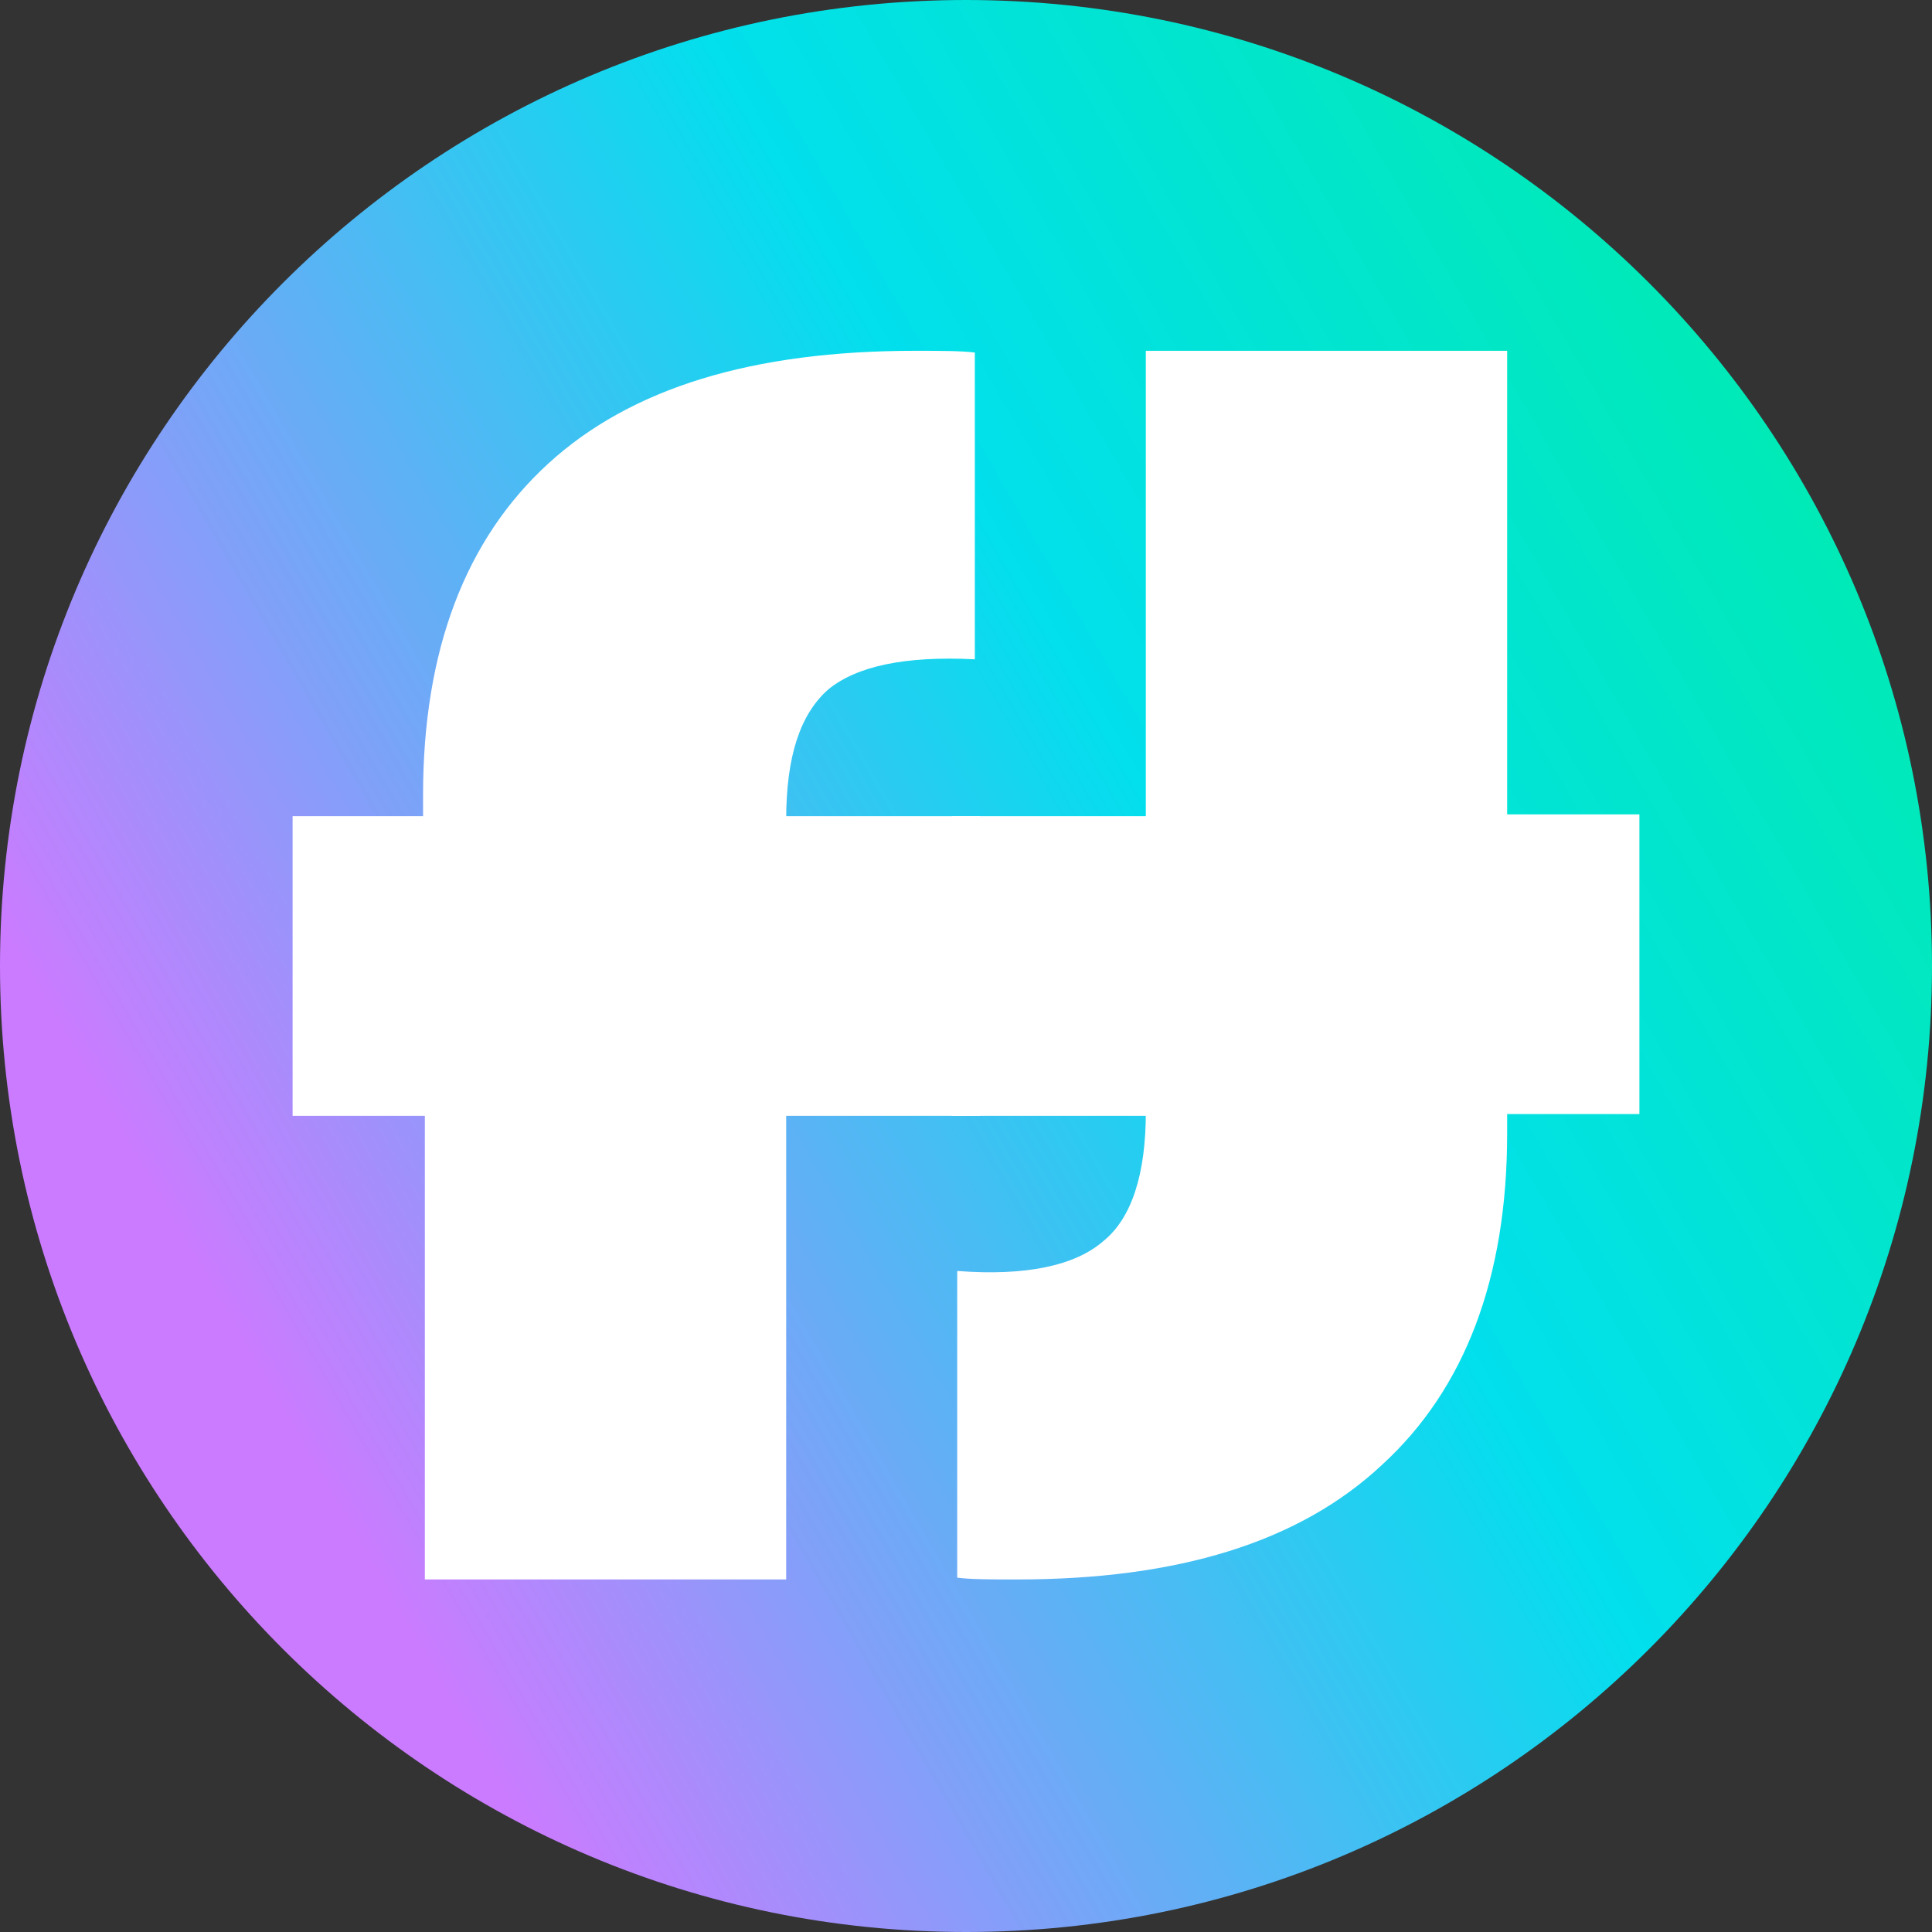
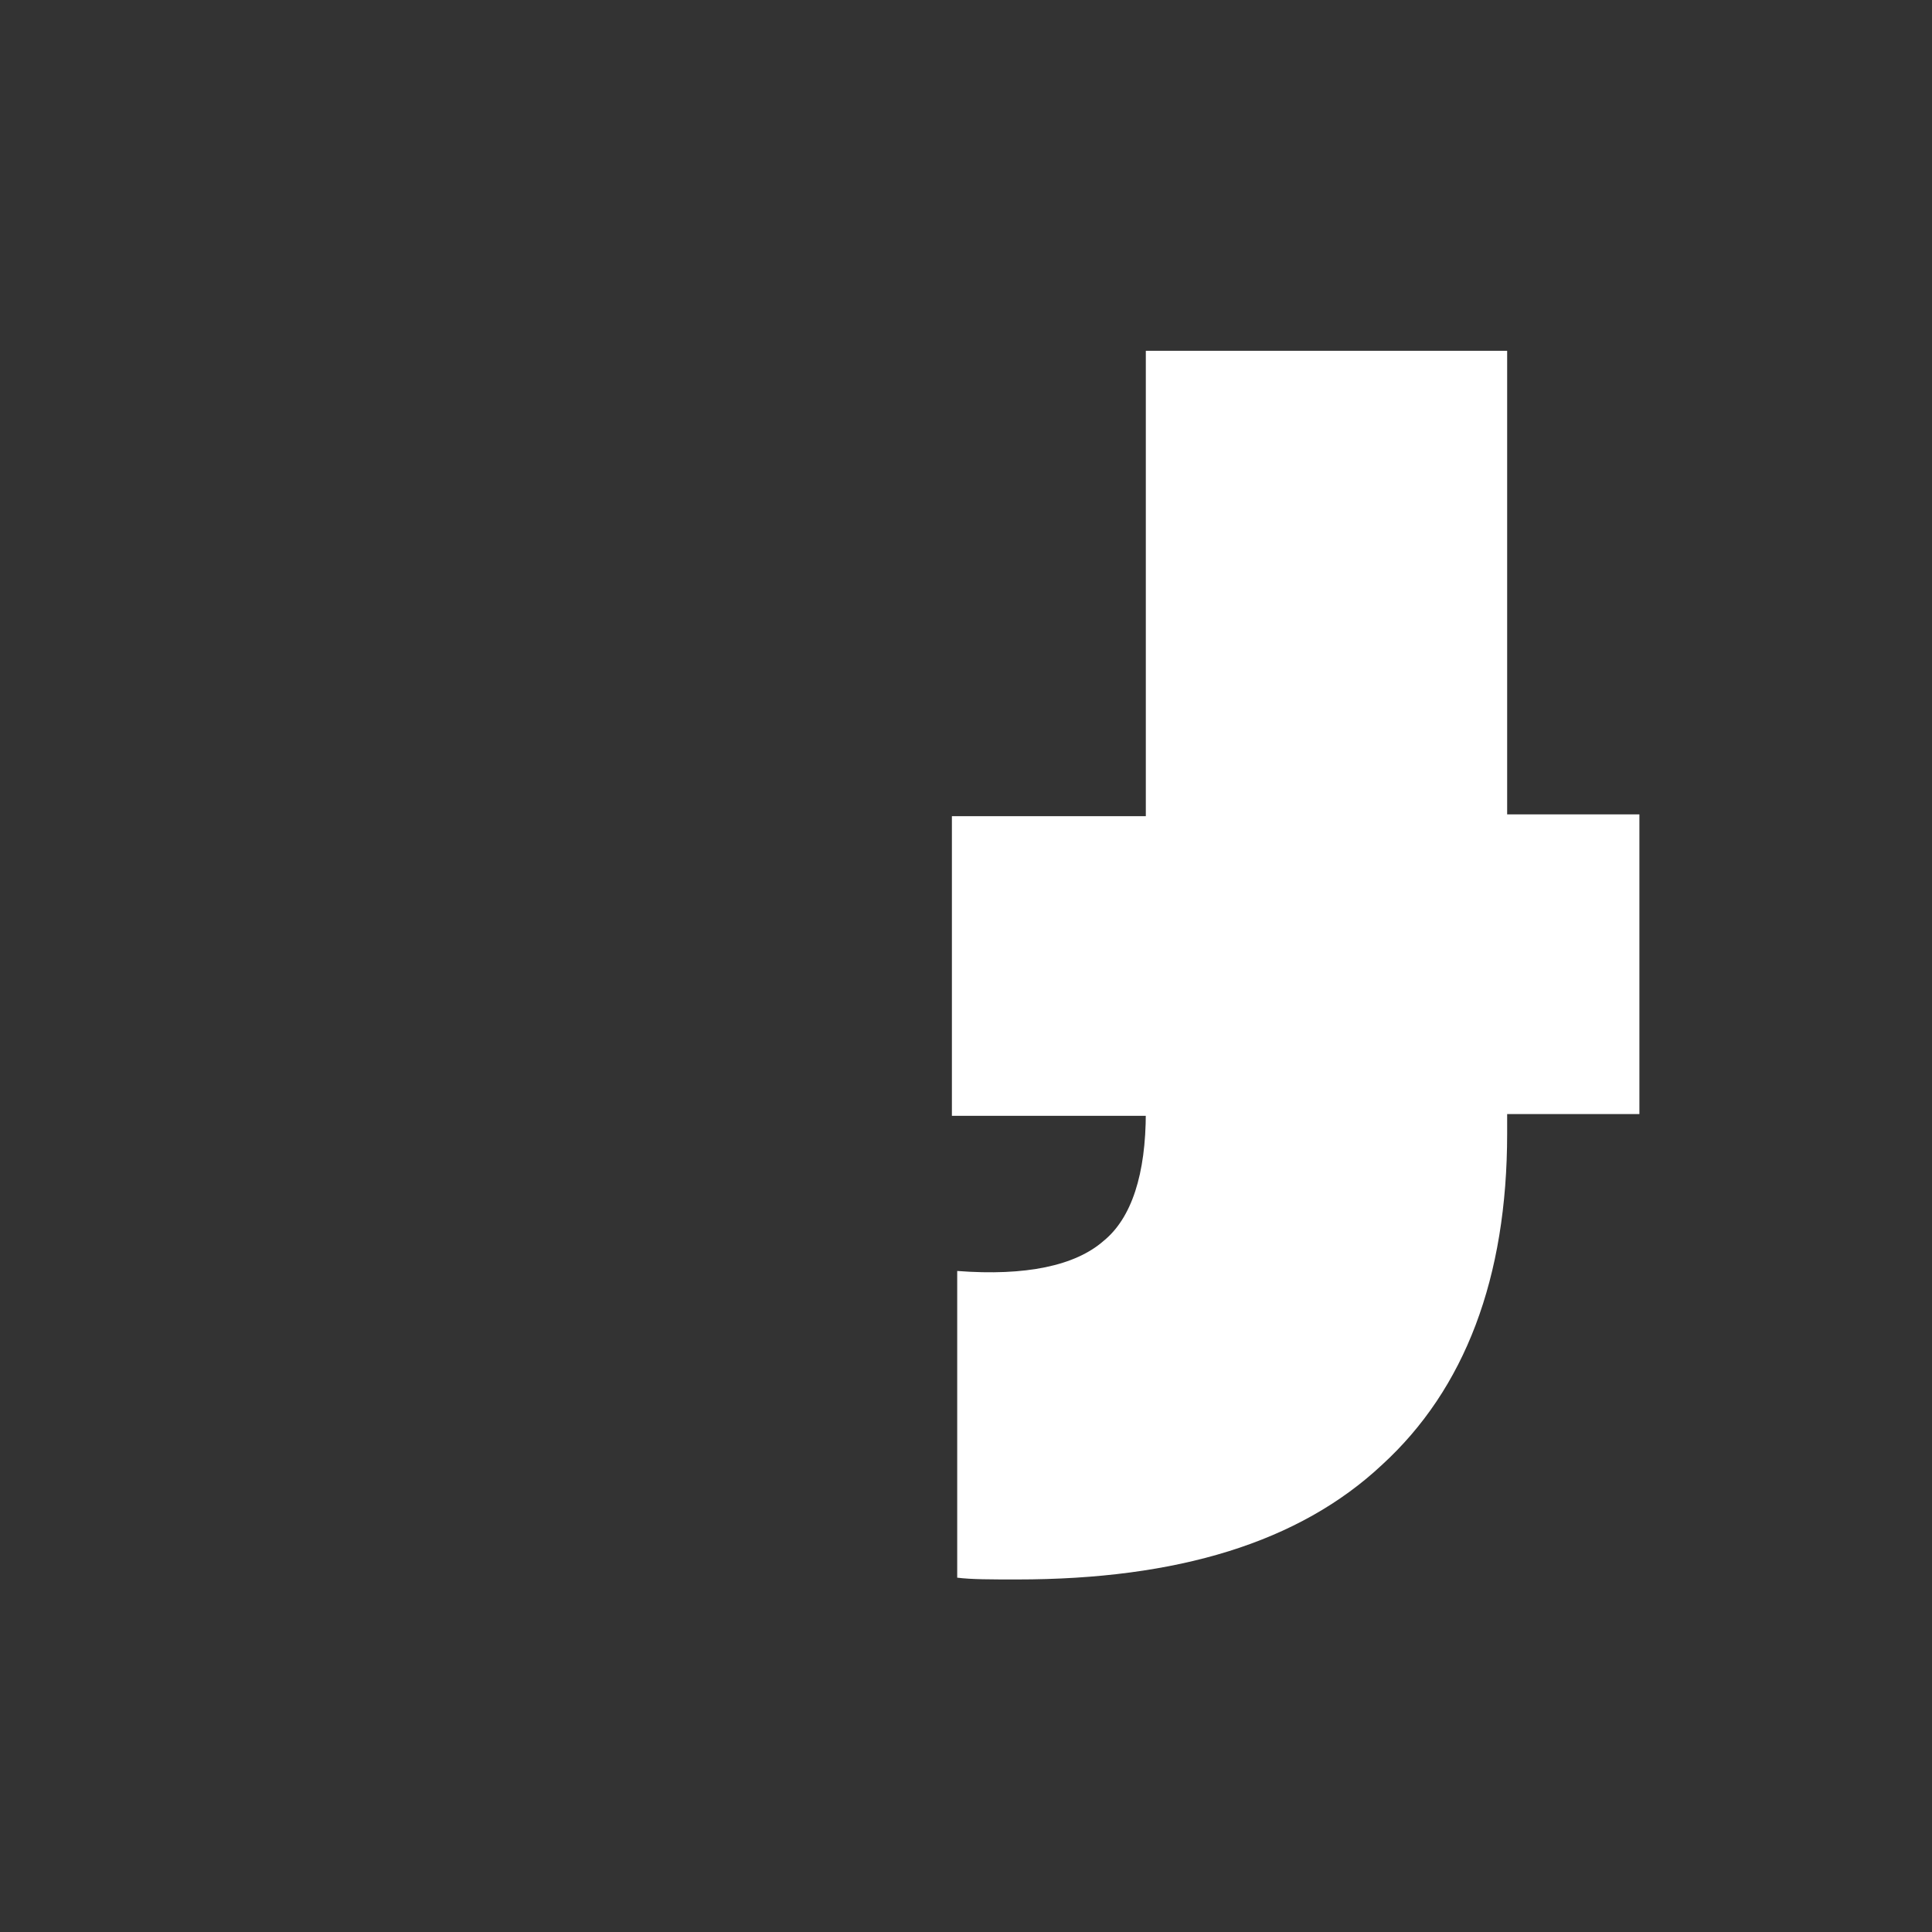
<svg xmlns="http://www.w3.org/2000/svg" width="40" height="40" viewBox="0 0 40 40" fill="none">
  <rect x="0" y="0" width="40" height="40" fill="#333333" stroke="none" />
-   <path d="M20 40C31.046 40 40 31.046 40 20C40 8.954 31.046 0 20 0C8.954 0 0 8.954 0 20C0 31.046 8.954 40 20 40Z" fill="url(#paint0_linear_15_194)" />
  <path d="M19.708 16.898H23.723V7.263H31.204V16.861H33.942V23.066H31.204V23.467C31.204 26.46 30.328 28.759 28.613 30.328C26.898 31.934 24.38 32.701 21.058 32.701C20.511 32.701 20.11 32.701 19.818 32.664V26.314C21.241 26.423 22.263 26.204 22.847 25.693C23.431 25.219 23.723 24.307 23.723 23.029V23.102H19.708V16.898Z" fill="white" />
-   <path d="M20.292 23.102H16.277V32.701H8.796V23.102H6.058V16.898H8.759V16.46C8.759 13.467 9.635 11.168 11.35 9.599C13.066 8.029 15.584 7.263 18.942 7.263C19.489 7.263 19.89 7.263 20.183 7.299V13.65C18.723 13.577 17.737 13.796 17.153 14.27C16.569 14.781 16.277 15.657 16.277 16.971V16.898H20.292V23.102Z" fill="white" />
  <defs>
    <linearGradient id="paint0_linear_15_194" x1="36.836" y1="5.938" x2="3.479" y2="25.244" gradientUnits="userSpaceOnUse">
      <stop stop-color="#00EBB2" />
      <stop offset="0.432" stop-color="#02DFED" />
      <stop offset="1" stop-color="#CB7BFF" />
    </linearGradient>
  </defs>
</svg>